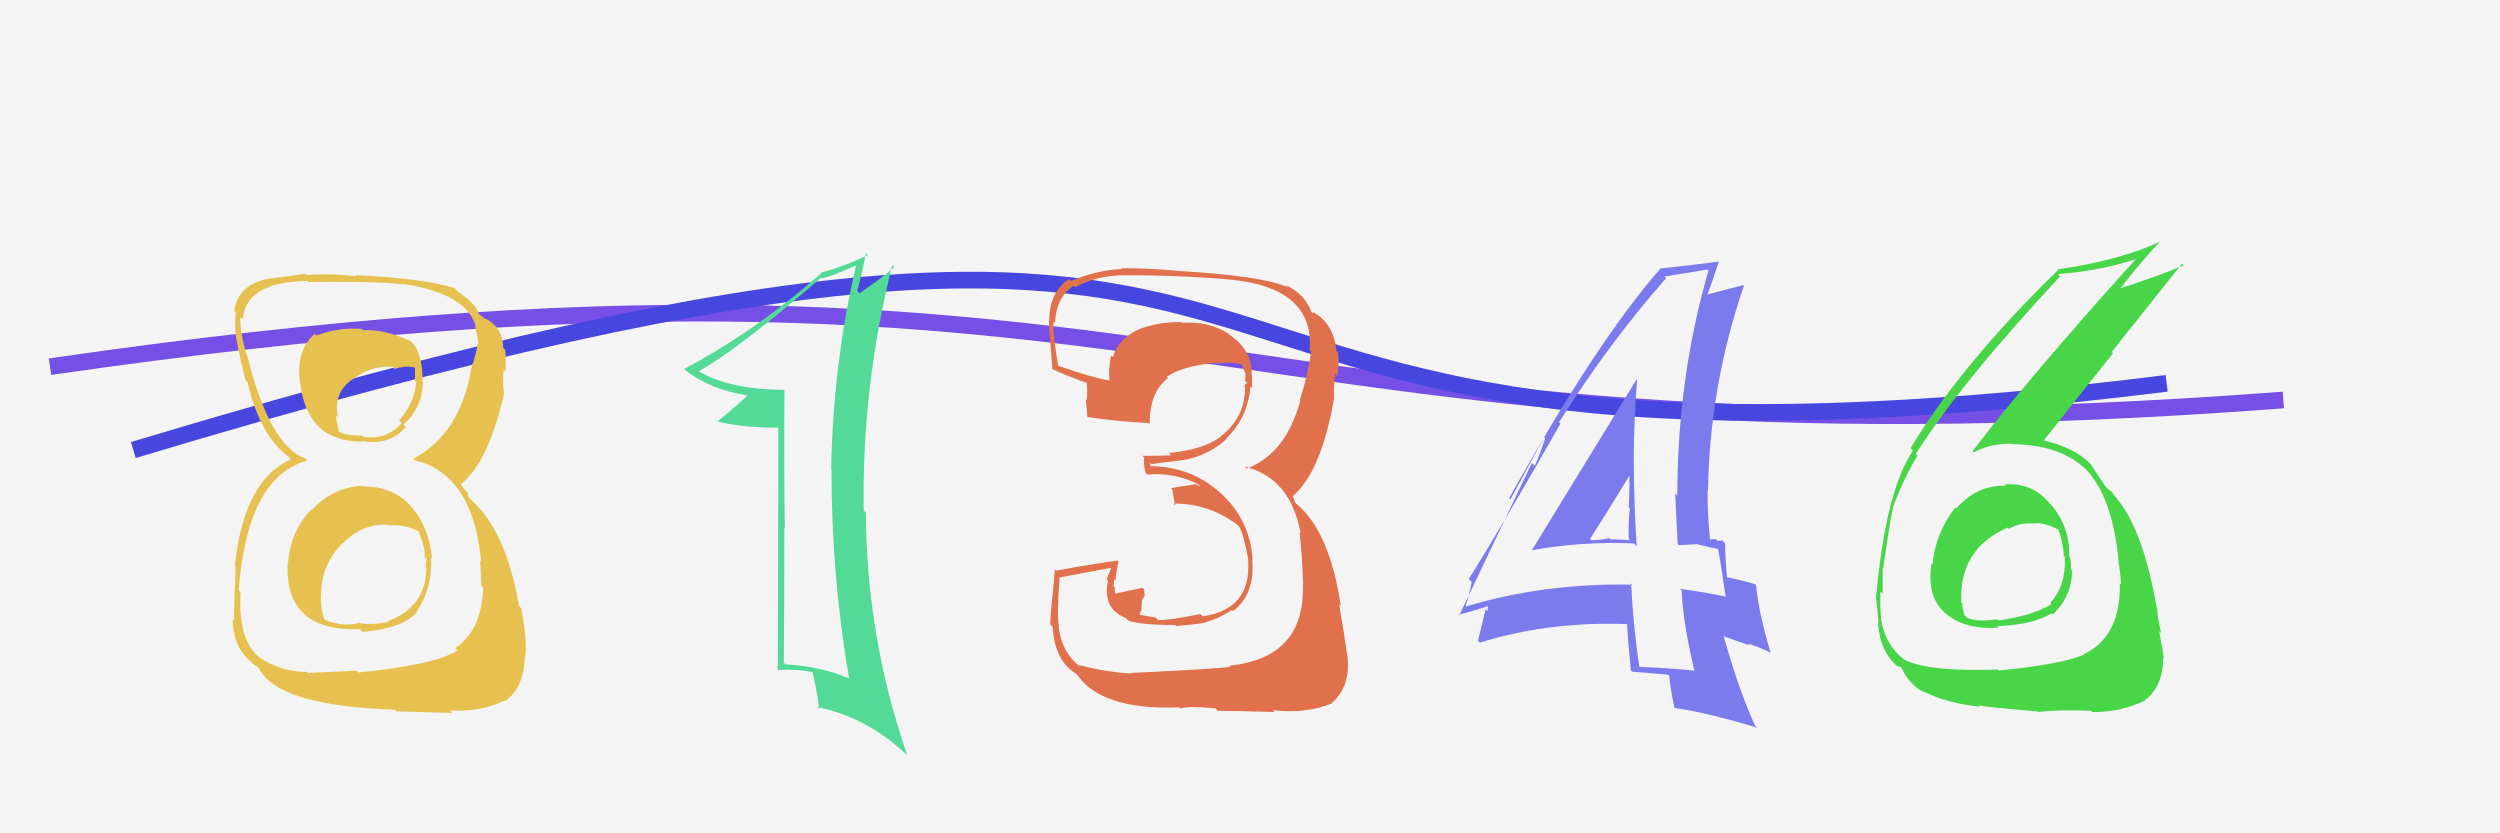
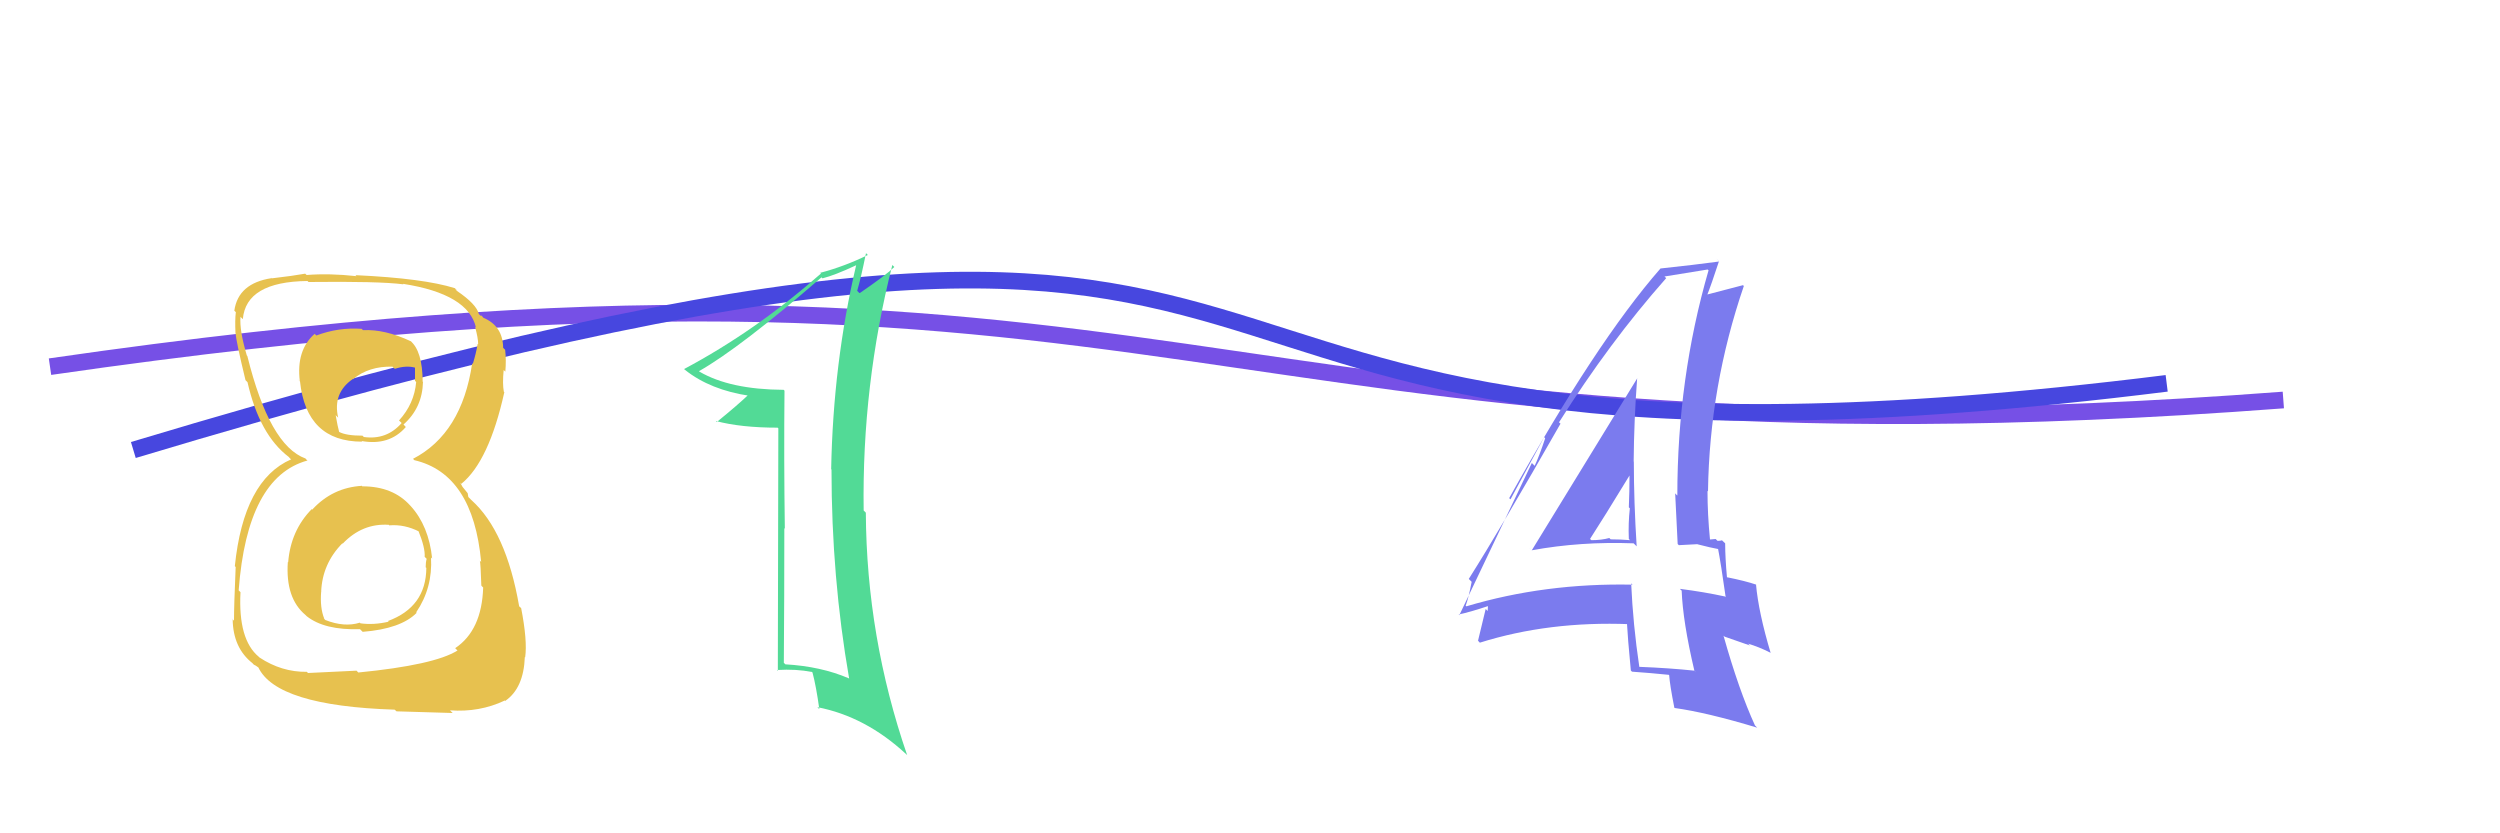
<svg xmlns="http://www.w3.org/2000/svg" width="150" height="50" viewBox="0,0,150,50">
-   <rect width="100%" height="100%" fill="#f4f4f4" />
  <path d="M3 22 C72 12,71 29,137 24" stroke="#7650e6" fill="none" />
  <path d="M8 27 C91 2,58 32,130 23" stroke="#4747df" fill="none" />
  <path fill="#e7c14f" d="M21.83 29.26L21.67 29.11L21.72 29.15Q19.95 29.25 18.73 30.58L18.74 30.59L18.70 30.55Q17.44 31.84 17.29 33.74L17.31 33.76L17.27 33.72Q17.12 35.89 18.33 36.90L18.27 36.84L18.40 36.97Q19.47 37.82 21.60 37.75L21.61 37.76L21.76 37.91Q24.05 37.73 25.00 36.77L25.01 36.78L24.97 36.74Q25.97 35.27 25.86 33.44L25.83 33.41L25.93 33.52Q25.73 31.56 24.64 30.36L24.76 30.48L24.62 30.34Q23.58 29.18 21.75 29.18ZM21.69 19.72L21.68 19.71L21.70 19.73Q20.31 19.63 18.98 20.13L18.92 20.07L18.88 20.03Q17.76 21.01 17.99 22.88L17.84 22.73L18.00 22.88Q18.38 26.50 21.73 26.50L21.84 26.60L21.69 26.46Q23.36 26.76 24.35 25.62L24.32 25.59L24.21 25.47Q25.34 24.47 25.38 22.91L25.41 22.94L25.36 22.90Q25.35 21.06 24.62 20.45L24.71 20.53L24.66 20.48Q23.08 19.74 21.78 19.81ZM21.51 40.36L21.39 40.24L18.48 40.38L18.41 40.31Q16.90 40.33 15.57 39.45L15.58 39.46L15.53 39.41Q14.28 38.38 14.43 35.53L14.30 35.40L14.32 35.42Q14.83 28.62 18.45 27.63L18.39 27.58L18.33 27.51Q16.17 26.73 14.84 21.36L14.74 21.25L14.81 21.33Q14.36 19.81 14.43 19.01L14.44 19.02L14.57 19.15Q14.76 16.90 18.45 16.86L18.42 16.83L18.51 16.92Q22.76 16.87 24.21 17.06L24.10 16.95L24.18 17.03Q28.10 17.64 28.56 19.66L28.48 19.58L28.50 19.60Q28.69 20.28 28.69 20.66L28.59 20.56L28.66 20.63Q28.56 21.22 28.37 21.83L28.40 21.86L28.33 21.80Q27.71 26.01 24.78 27.53L24.93 27.68L24.86 27.61Q28.38 28.43 28.87 33.72L28.79 33.64L28.79 33.63Q28.84 33.84 28.88 35.13L28.90 35.16L28.99 35.25Q28.91 37.82 27.31 38.89L27.48 39.06L27.45 39.03Q26.07 39.90 21.50 40.35ZM23.76 42.65L23.79 42.68L27.16 42.78L27.00 42.62Q28.77 42.75 30.29 42.03L30.34 42.08L30.32 42.05Q31.42 41.29 31.49 39.42L31.58 39.51L31.51 39.44Q31.65 38.44 31.27 36.49L31.22 36.44L31.15 36.38Q30.37 31.87 28.28 30.00L28.10 29.82L28.06 29.59L27.75 29.21L27.61 28.95L27.68 29.03Q29.34 27.68 30.26 23.53L30.12 23.39L30.23 23.50Q30.14 23.03 30.22 22.20L30.27 22.25L30.32 22.30Q30.38 21.60 30.31 20.99L30.34 21.02L30.19 20.87Q30.17 19.55 28.99 19.06L29.03 19.10L28.90 18.94L28.83 18.94L28.73 18.84Q28.59 18.25 27.41 17.45L27.29 17.33L27.45 17.45L27.29 17.29Q25.41 16.70 21.34 16.51L21.32 16.50L21.39 16.57Q19.77 16.39 18.40 16.50L18.31 16.42L18.31 16.42Q17.60 16.55 16.31 16.70L16.26 16.65L16.29 16.69Q14.29 17.00 14.06 18.64L14.17 18.75L14.15 18.73Q14.09 19.20 14.13 20.00L14.23 20.10L14.14 20.01Q14.16 20.45 14.73 22.81L14.75 22.83L14.85 22.93Q15.57 26.09 17.33 27.42L17.37 27.47L17.43 27.53L17.47 27.56Q14.62 28.80 14.09 33.97L14.14 34.02L14.14 34.02Q14.04 36.32 14.04 37.24L13.89 37.09L13.96 37.15Q13.98 38.88 15.16 39.80L15.11 39.75L15.23 39.88Q15.29 39.89 15.55 40.08L15.55 40.08L15.49 40.02Q16.56 42.35 23.68 42.58ZM23.44 31.60L23.32 31.48L23.37 31.52Q24.28 31.45 25.16 31.90L25.23 31.98L25.10 31.84Q25.52 32.88 25.48 33.41L25.48 33.41L25.60 33.53Q25.54 33.74 25.54 34.04L25.57 34.06L25.58 34.08Q25.56 36.42 23.28 37.26L23.26 37.24L23.32 37.30Q22.43 37.51 21.63 37.40L21.72 37.49L21.59 37.36Q20.66 37.65 19.52 37.20L19.40 37.08L19.46 37.13Q19.19 36.48 19.27 35.49L19.31 35.53L19.27 35.50Q19.34 33.82 20.54 32.60L20.62 32.68L20.56 32.62Q21.74 31.38 23.34 31.49ZM23.60 22.05L23.62 22.07L23.69 22.13Q24.37 21.91 24.91 22.06L24.90 22.06L24.90 22.85L24.97 22.92Q24.86 24.22 23.94 25.23L24.13 25.41L24.10 25.38Q23.20 26.41 21.83 26.22L21.72 26.11L21.75 26.14Q20.76 26.14 20.34 25.91L20.28 25.85L20.35 25.92Q20.26 25.60 20.14 24.91L20.12 24.89L20.29 25.06Q19.95 23.58 21.17 22.74L21.07 22.64L21.18 22.75Q22.14 21.96 23.55 22.00Z" />
  <path fill="#52da96" d="M47.00 23.37L47.11 23.48L47.02 23.39Q43.80 23.37 41.97 22.30L42.04 22.37L41.94 22.27Q44.42 20.86 49.29 16.64L49.37 16.72L49.35 16.70Q50.08 16.52 51.38 15.91L51.36 15.89L51.37 15.91Q49.99 21.79 49.87 28.15L49.91 28.19L49.89 28.16Q49.89 34.63 50.95 40.72L50.93 40.70L50.93 40.70Q49.25 39.98 47.12 39.86L47.02 39.76L47.03 39.77Q47.06 35.77 47.06 31.69L46.91 31.55L47.09 31.72Q47.03 27.55 47.07 23.44ZM46.70 25.70L46.67 40.25L46.62 40.20Q47.77 40.13 48.72 40.32L48.86 40.46L48.75 40.35Q48.97 41.18 49.16 42.55L49.08 42.47L49.04 42.43Q51.93 42.99 54.36 45.24L54.37 45.25L54.43 45.31Q51.99 38.22 51.95 30.76L51.79 30.60L51.82 30.63Q51.71 23.13 53.54 15.90L53.62 15.98L53.66 16.02Q53.18 16.49 51.58 17.59L51.54 17.56L51.43 17.45Q51.65 16.72 51.96 15.19L52.08 15.31L52.07 15.30Q50.66 15.99 49.21 16.37L49.16 16.32L49.26 16.41Q45.35 19.85 41.05 22.14L41.06 22.16L41.11 22.20Q42.62 23.40 44.98 23.75L44.88 23.65L44.91 23.68Q44.31 24.26 43.01 25.32L42.99 25.30L42.95 25.26Q44.45 25.66 46.66 25.66L46.70 25.70Z" />
-   <path fill="#e0714c" d="M67.88 40.43L67.71 40.26L67.86 40.41Q66.29 40.32 64.73 39.90L64.79 39.96L64.85 40.03Q63.66 39.14 63.51 37.50L63.36 37.36L63.55 37.55Q63.39 37.23 63.58 34.61L63.61 34.64L63.61 34.64Q64.64 34.45 66.66 34.07L66.67 34.08L66.40 34.76L66.48 34.84Q66.13 36.51 67.54 37.08L67.64 37.17L67.69 37.23Q68.42 37.50 70.51 37.50L70.52 37.51L70.57 37.56Q72.18 37.42 72.37 37.34L72.37 37.35L72.35 37.33Q73.19 37.09 73.91 36.60L73.92 36.60L73.98 36.67Q75.32 35.64 75.13 33.55L75.06 33.49L75.16 33.58Q74.99 31.17 73.26 29.61L73.15 29.50L73.23 29.58Q71.45 27.97 68.97 27.97L69.07 28.07L68.97 27.73L69.09 27.86Q69.42 27.77 70.30 27.70L70.35 27.74L70.28 27.68Q72.21 27.59 73.58 26.35L73.46 26.23L73.56 26.33Q74.88 25.04 75.03 23.18L75.13 23.28L75.12 23.27Q75.12 22.85 75.12 22.50L75.16 22.55L75.10 22.48Q75.15 21.01 73.77 20.09L73.81 20.12L73.69 20.01Q72.52 19.26 70.92 19.37L71.02 19.47L70.88 19.33Q69.69 19.29 68.48 19.70L68.54 19.77L68.47 19.70Q67.08 20.29 66.78 21.43L66.74 21.39L66.67 21.33Q66.49 22.10 66.57 22.86L66.65 22.94L66.53 22.82Q65.59 22.68 63.53 21.96L63.51 21.93L63.49 21.92Q63.17 20.14 63.21 19.31L63.35 19.45L63.30 19.40Q63.36 17.83 64.43 17.14L64.43 17.15L64.52 17.23Q65.82 16.52 67.42 16.52L67.50 16.59L67.43 16.52Q70.60 16.50 73.76 16.77L73.89 16.90L73.77 16.77Q78.88 17.25 78.58 21.01L78.53 20.96L78.67 21.10Q78.48 22.47 77.98 24.04L77.98 24.03L78.01 24.06Q77.16 27.21 74.80 28.12L74.76 28.09L74.68 28.00Q77.43 28.66 78.04 32.01L77.88 31.85L77.97 31.94Q78.11 32.99 78.19 35.01L78.19 35.01L78.17 35.00Q78.35 39.48 73.75 39.94L73.83 40.02L73.82 40.01Q73.13 40.12 67.84 40.38ZM73.10 42.68L72.92 42.49L73.07 42.65Q73.63 42.64 76.49 42.72L76.49 42.72L76.38 42.61Q78.30 42.85 79.93 42.20L79.93 42.20L79.91 42.18Q81.04 41.18 80.85 39.43L80.78 39.36L80.85 39.43Q80.65 38.01 80.35 36.26L80.42 36.33L80.45 36.36Q79.78 31.92 77.84 30.28L77.73 30.18L77.60 29.86L77.55 29.77L77.56 29.78Q79.28 28.30 80.04 23.92L80.09 23.97L80.05 23.93Q80.00 23.38 80.11 22.43L80.19 22.51L80.23 22.55Q80.36 21.85 80.29 21.16L80.24 21.11L80.18 21.05Q80.04 19.39 78.74 18.70L78.80 18.76L78.75 18.79L78.69 18.72Q78.28 17.63 77.14 17.10L77.23 17.19L77.27 17.23Q75.75 16.55 70.61 16.25L70.56 16.19L70.60 16.24Q68.86 16.09 67.26 16.09L67.24 16.07L67.31 16.14Q65.78 16.21 64.26 16.86L64.26 16.86L64.14 16.74Q62.95 17.53 62.95 19.28L63.05 19.38L62.93 19.26Q62.88 18.79 63.14 22.14L63.27 22.27L63.15 22.15Q63.62 22.39 65.26 23.00L65.26 23.00L65.21 22.94Q65.25 23.52 65.21 24.02L65.12 23.92L65.14 23.94Q65.21 24.51 65.25 25.04L65.24 25.04L65.23 25.02Q66.89 25.27 68.91 25.39L68.96 25.44L68.98 25.46Q68.97 23.51 70.08 22.68L69.96 22.56L70.01 22.61Q70.87 21.99 72.89 21.76L72.94 21.81L72.94 21.81Q73.97 21.69 74.54 21.88L74.60 21.94L74.51 21.85Q74.58 22.00 74.62 22.12L74.57 22.07L74.74 22.43L74.70 22.84L74.84 22.99Q74.70 23.03 74.66 23.18L74.72 23.24L74.70 23.23Q74.73 25.04 73.20 26.22L73.03 26.05L73.21 26.23Q72.15 26.99 70.13 27.18L70.17 27.22L70.27 27.32Q69.42 27.35 68.55 27.35L68.53 27.34L68.66 27.46Q68.58 27.69 68.73 28.37L68.82 28.46L68.83 28.47Q70.44 28.33 71.89 29.05L72.04 29.20L71.77 29.05L70.25 29.28L70.34 29.37Q70.39 29.73 70.51 30.34L70.40 30.23L70.38 30.21Q72.57 30.20 74.29 31.53L74.26 31.50L74.34 31.59Q74.61 32.00 74.91 33.64L74.84 33.57L74.89 33.62Q75.09 36.56 72.16 36.98L72.19 37.01L72.03 36.84Q70.06 37.24 69.49 37.20L69.46 37.17L69.34 37.05Q68.91 36.97 68.38 36.89L68.37 36.88L68.49 36.55L68.52 36.01L68.68 35.75L68.65 35.37L68.55 35.27Q67.69 35.44 66.89 35.63L66.88 35.62L66.91 35.65Q66.89 35.44 66.89 35.25L66.83 35.19L66.81 35.17Q66.85 34.98 66.85 34.75L66.91 34.81L66.93 34.83Q66.96 34.41 67.11 33.68L66.99 33.56L67.06 33.63Q65.23 33.89 63.36 34.24L63.40 34.27L63.29 34.16Q63.26 34.63 63.15 35.75L63.28 35.88L63.15 35.75Q63.02 36.86 63.02 37.47L63.02 37.48L63.16 37.61Q63.28 39.72 64.66 40.48L64.48 40.30L64.56 40.38Q66.01 42.63 70.73 42.44L70.75 42.46L70.79 42.50Q71.40 42.35 72.92 42.50Z" />
  <path fill="#7b7bee" d="M91.75 32.87L91.80 32.92L91.89 33.02Q94.83 32.48 98.02 32.60L98.03 32.61L98.20 32.78Q98.03 30.09 98.03 27.70L98.01 27.67L98.02 27.69Q98.04 25.23 98.23 22.68L98.18 22.63L98.24 22.69Q97.12 24.50 91.90 33.03ZM101.76 40.33L101.70 40.28L101.67 40.24Q100.14 40.08 98.35 40.01L98.24 39.90L98.36 40.02Q97.98 37.47 97.87 35.00L97.98 35.11L97.96 35.08Q92.70 34.97 87.98 36.38L87.98 36.38L87.94 36.34Q88.11 35.90 88.30 34.91L88.15 34.76L88.13 34.73Q90.05 31.70 93.63 25.42L93.61 25.40L93.54 25.34Q96.54 20.57 99.97 16.69L99.98 16.70L99.87 16.59Q100.78 16.44 102.46 16.17L102.52 16.23L102.51 16.23Q100.64 22.69 100.64 29.73L100.60 29.70L100.51 29.60Q100.58 31.16 100.66 32.64L100.73 32.71L101.85 32.65L101.86 32.66Q102.62 32.86 103.23 32.97L103.04 32.78L103.06 32.80Q103.27 33.89 103.54 35.83L103.57 35.86L103.50 35.79Q102.27 35.52 100.79 35.33L100.85 35.39L100.90 35.44Q100.97 37.30 101.66 40.23ZM103.31 32.41L103.34 32.43L103.32 32.42Q103.24 32.45 103.05 32.45L102.94 32.34L102.59 32.37L102.60 32.38Q102.45 30.86 102.45 29.45L102.62 29.62L102.48 29.48Q102.57 23.18 104.63 17.16L104.68 17.21L104.58 17.11Q103.76 17.32 102.32 17.70L102.33 17.72L102.40 17.78Q102.68 17.08 103.14 15.67L102.98 15.51L103.15 15.69Q101.68 15.89 99.62 16.11L99.63 16.12L99.62 16.12Q95.77 20.52 90.55 29.89L90.63 29.96L92.65 26.23L92.71 26.30Q92.35 27.38 92.08 27.95L91.91 27.78L87.56 36.91L87.52 36.87Q88.19 36.73 89.33 36.35L89.28 36.30L89.26 36.66L89.14 36.54Q88.99 37.19 88.68 38.45L88.67 38.43L88.79 38.56Q92.93 37.26 97.77 37.45L97.66 37.34L97.61 37.28Q97.66 38.25 97.85 40.23L98.01 40.39L97.92 40.30Q99.06 40.38 100.13 40.49L100.11 40.47L100.15 40.51Q100.19 41.09 100.46 42.46L100.52 42.52L100.48 42.48Q102.42 42.75 105.43 43.66L105.34 43.57L105.30 43.53Q104.33 41.41 103.41 38.14L103.48 38.20L105.00 38.73L104.88 38.62Q105.53 38.81 106.22 39.16L106.32 39.26L106.24 39.18Q105.51 36.74 105.36 35.06L105.27 34.97L105.38 35.08Q104.74 34.86 103.60 34.63L103.65 34.69L103.62 34.66Q103.51 33.47 103.51 32.60ZM95.32 32.26L95.38 32.32L95.40 32.34Q96.21 31.09 97.77 28.53L97.78 28.54L97.77 28.53Q97.77 29.49 97.73 30.44L97.73 30.44L97.79 30.50Q97.69 31.39 97.73 32.34L97.65 32.26L97.80 32.41Q97.21 32.36 96.64 32.36L96.51 32.23L96.56 32.28Q96.09 32.41 95.48 32.41Z" />
-   <path fill="#48d548" d="M120.34 29.11L120.25 29.01L120.37 29.14Q118.61 29.09 117.37 30.51L117.32 30.46L117.31 30.46Q116.14 31.95 115.95 33.85L115.94 33.84L115.90 33.80Q115.58 35.77 116.67 36.74L116.79 36.87L116.69 36.76Q117.83 37.79 119.92 37.67L119.98 37.74L119.82 37.57Q121.98 37.49 123.09 36.80L123.04 36.75L123.16 36.87Q124.32 35.79 124.32 34.23L124.28 34.18L124.26 34.17Q124.28 33.80 124.20 33.42L124.07 33.29L124.15 33.37Q124.21 31.68 123.11 30.33L123.16 30.38L123.03 30.26Q121.97 28.94 120.29 29.06ZM119.96 40.26L120.02 40.32L119.87 40.17Q115.64 40.32 114.23 39.56L114.22 39.55L114.24 39.56Q113.02 38.62 112.83 36.91L112.86 36.93L112.85 36.93Q112.79 36.21 112.83 35.49L112.86 35.52L112.96 35.62Q112.96 34.52 112.96 34.06L112.96 34.06L112.99 34.09Q113.41 31.20 113.57 30.52L113.60 30.55L113.55 30.50Q114.20 28.75 115.04 27.34L114.95 27.25L114.94 27.25Q117.67 22.94 123.61 16.58L123.61 16.57L123.47 16.44Q126.24 16.24 128.45 15.44L128.48 15.47L128.34 15.33Q121.55 22.86 118.35 27.08L118.42 27.15L118.42 27.15Q119.37 26.62 120.67 26.62L120.64 26.59L120.70 26.65Q124.05 26.68 125.57 28.63L125.50 28.56L125.45 28.51Q126.77 30.13 127.12 33.67L127.11 33.67L127.09 33.64Q127.25 34.46 127.25 35.06L127.33 35.14L127.19 35.01Q127.25 38.19 125.04 39.25L124.93 39.14L125.05 39.26Q123.81 39.85 119.93 40.23ZM122.24 42.66L122.24 42.65L122.30 42.72Q123.49 42.57 125.47 42.65L125.53 42.71L125.54 42.72Q127.14 42.76 128.70 42.04L128.72 42.05L128.68 42.01Q129.79 41.22 129.79 39.43L129.70 39.35L129.84 39.49Q129.72 38.86 129.55 37.88L129.52 37.85L129.67 38.00Q129.43 36.94 129.43 36.48L129.49 36.54L129.40 36.45Q128.59 31.79 126.99 29.89L126.96 29.86L127.02 29.92Q126.80 29.67 126.65 29.44L126.83 29.62L126.43 29.29L126.29 29.19L126.44 29.34Q126.07 28.82 125.46 27.87L125.46 27.86L125.40 27.81Q124.48 26.85 122.50 26.39L122.52 26.42L122.59 26.48Q123.82 24.89 126.78 21.20L126.70 21.12L130.92 15.82L131.03 15.92Q129.30 16.64 126.90 17.40L127.02 17.51L127.05 17.54Q127.84 16.43 129.63 14.45L129.59 14.41L129.65 14.47Q127.32 15.60 123.43 16.17L123.47 16.21L123.47 16.21Q117.60 21.95 114.63 26.90L114.70 26.96L114.77 27.04Q113.15 29.45 112.58 35.69L112.56 35.68L112.54 35.66Q112.63 36.40 112.71 37.35L112.62 37.26L112.68 37.33Q112.78 39.10 113.88 40.01L113.72 39.85L113.84 39.97Q114.12 40.02 114.08 40.06L114.13 40.10L114.08 40.05Q114.56 41.07 115.36 41.49L115.29 41.42L115.33 41.46Q116.85 42.21 118.79 42.40L118.78 42.39L118.70 42.31Q118.78 42.39 122.28 42.69ZM122.04 31.46L121.97 31.39L122.00 31.42Q122.56 31.29 123.51 31.78L123.45 31.72L123.51 31.78Q123.82 32.70 123.82 33.35L123.93 33.45L123.89 33.41Q123.97 35.17 123.02 36.16L123.02 36.16L123.10 36.24Q122.00 36.93 119.90 37.23L120.01 37.34L119.83 37.16Q118.55 37.33 118.02 37.06L118.03 37.07L117.88 36.92Q117.74 36.52 117.74 36.22L117.75 36.22L117.68 36.16Q117.52 32.95 120.45 31.66L120.39 31.59L120.53 31.73Q121.24 31.34 122.00 31.41Z" />
</svg>